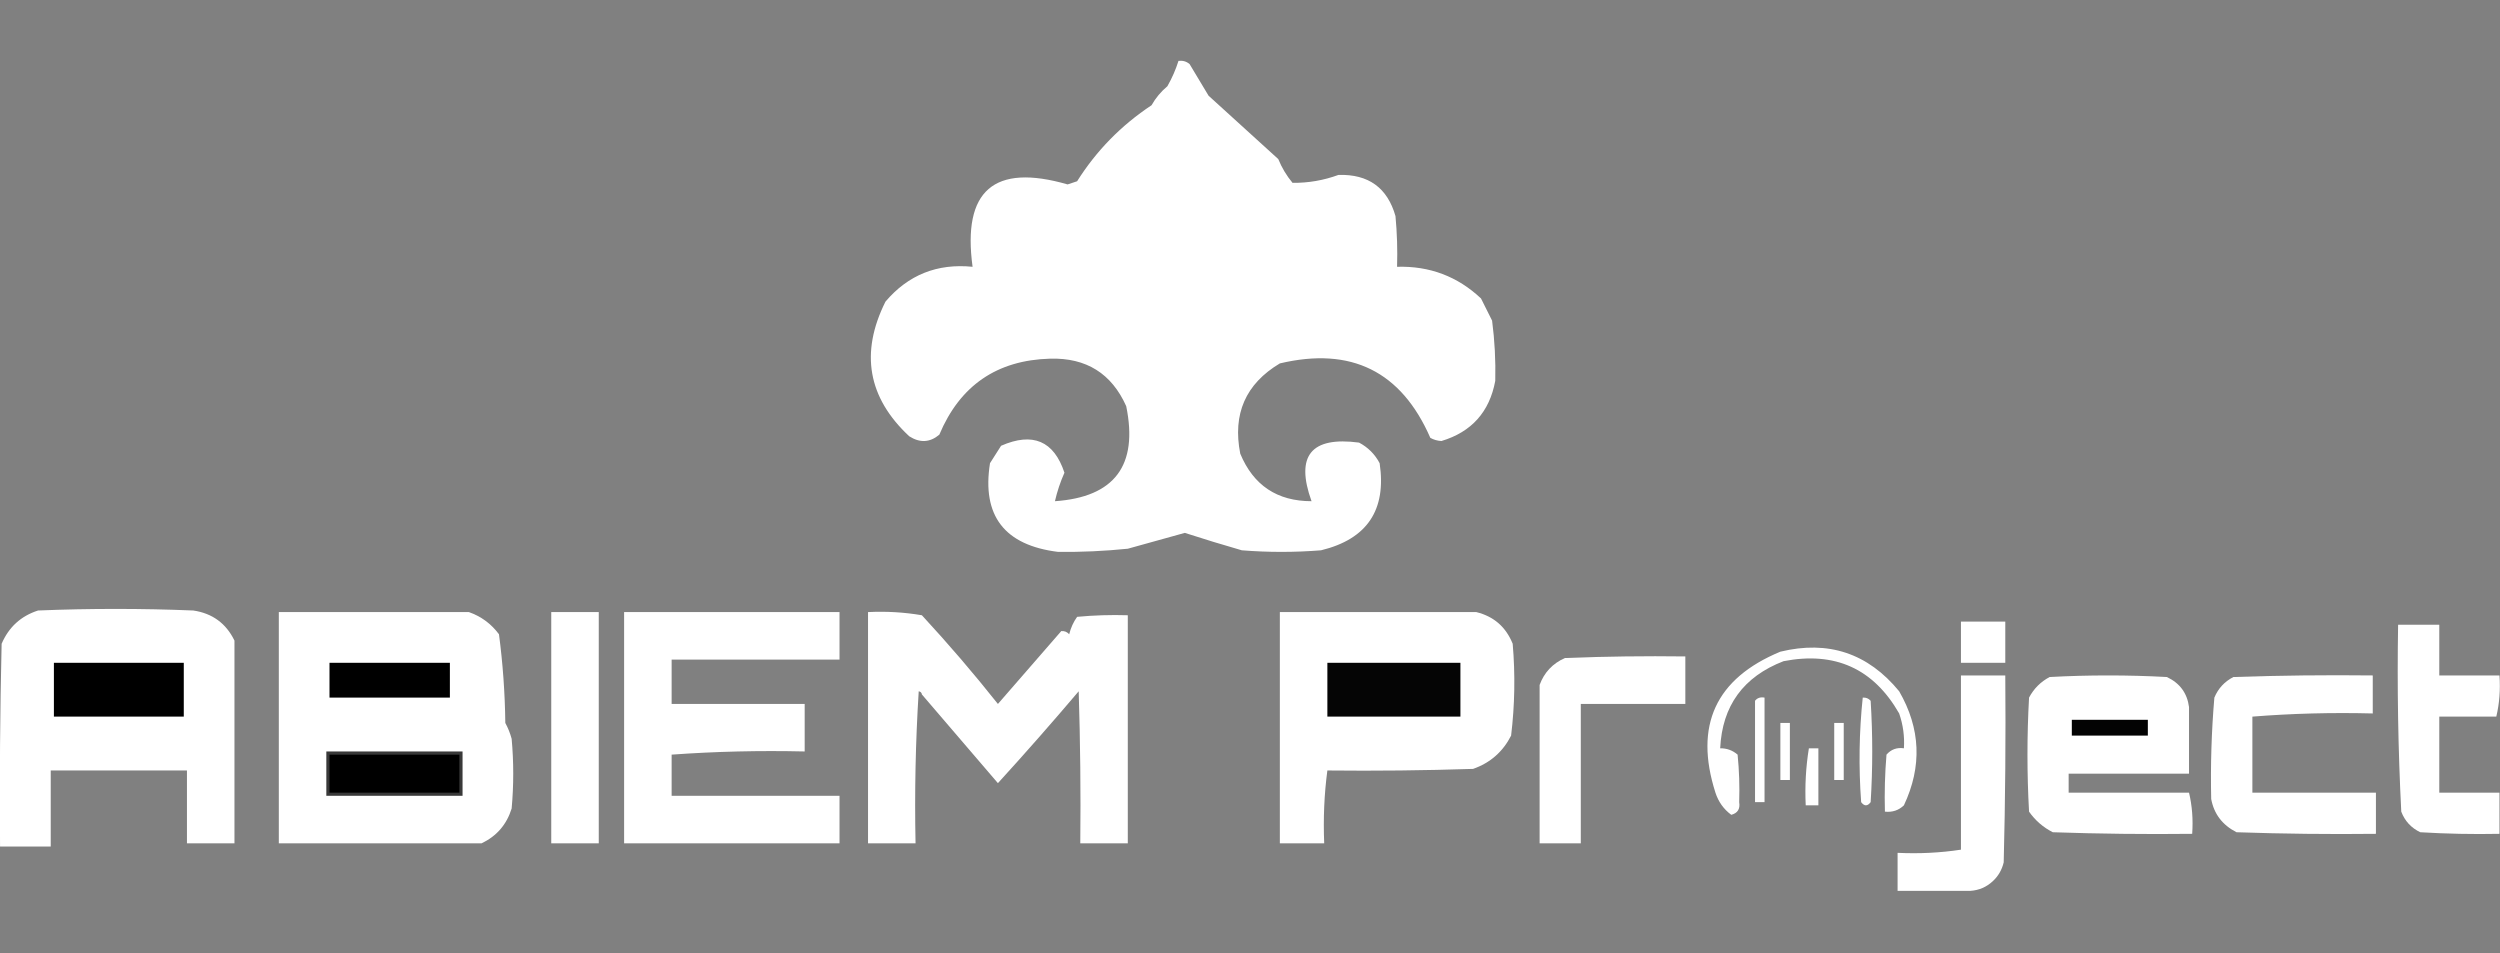
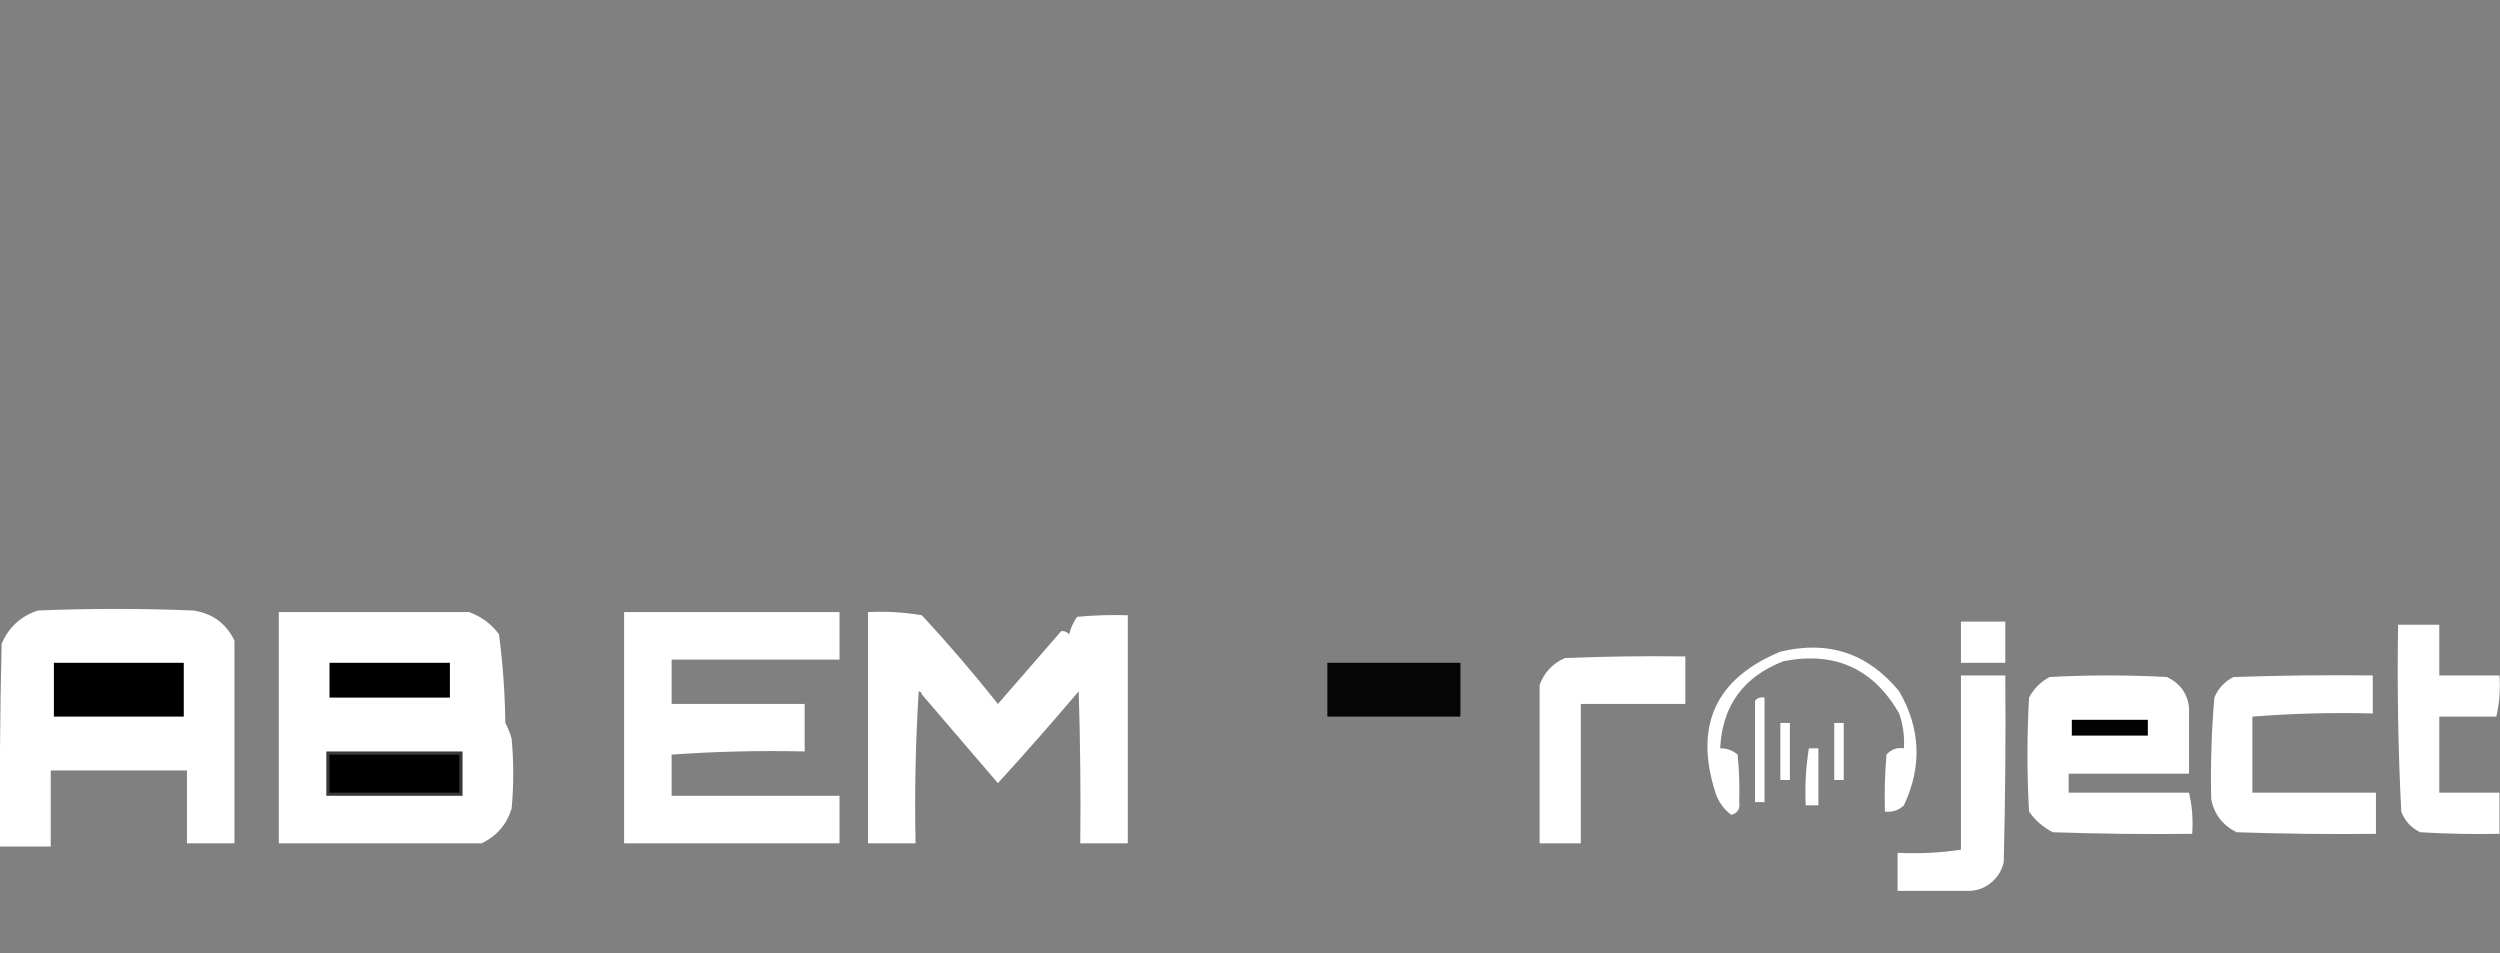
<svg xmlns="http://www.w3.org/2000/svg" xml:space="preserve" width="160mm" height="61mm" version="1.0" style="shape-rendering:geometricPrecision; text-rendering:geometricPrecision; image-rendering:optimizeQuality; fill-rule:evenodd; clip-rule:evenodd" viewBox="0 0 16000 6100">
  <rect x="0" y="0" width="16000" height="6100" fill="#808080" stroke="none" />
  <defs>
    <style type="text/css">
   
    .fil1 {fill:black}
    .fil3 {fill:#030303}
    .fil2 {fill:#050505}
    .fil4 {fill:#393939}
    .fil0 {fill:white}
   
  </style>
  </defs>
  <g id="Слой_x0020_1">
    <g id="_1553444053536">
      <g>
-         <path class="fil0" d="M9549.43 2052.1c16.63,127.67 23.38,256.08 20.28,385.21 -36.74,198.91 -151.63,327.31 -344.66,385.22 -25.8,-1.43 -49.43,-8.18 -70.96,-20.28 -185.92,-425.78 -506.94,-584.61 -963.03,-476.44 -219.08,130.87 -303.54,323.47 -253.42,577.81 84.15,202.7 236.21,304.07 456.17,304.11 -104.66,-290.75 -3.29,-415.78 304.11,-375.07 57.44,30.41 101.37,74.35 131.78,131.78 44.73,299.96 -80.31,485.81 -375.07,557.54 -168.94,13.53 -337.91,13.53 -506.86,0 -122.47,-35.19 -244.12,-72.38 -364.94,-111.5 -122,33.93 -243.65,67.71 -364.93,101.37 -148.18,15.16 -296.85,21.93 -446.03,20.27 -343.71,-42.43 -489,-231.66 -435.89,-567.68 23.65,-37.16 47.29,-74.34 70.95,-111.51 202.79,-88.86 337.95,-31.4 405.49,172.34 -26.32,59.24 -46.59,120.06 -60.83,182.46 381.93,-26.44 533.99,-229.18 456.17,-608.23 -93.52,-209.04 -255.71,-310.41 -486.58,-304.11 -340.66,9.41 -577.2,171.6 -709.6,486.58 -60.17,50.51 -124.38,53.87 -192.6,10.14 -264.76,-246.94 -315.45,-534.14 -152.06,-861.65 145.57,-171.38 331.43,-245.71 557.55,-223.02 -66.32,-487.88 136.42,-663.59 608.23,-527.13 20.26,-6.75 40.54,-13.52 60.81,-20.27 123.09,-195.46 281.91,-357.66 476.45,-486.58 26.15,-46.47 59.95,-87.02 101.37,-121.65 30.03,-52.91 53.69,-106.99 70.96,-162.19 26.8,-3.45 50.46,3.31 70.96,20.27 40.55,67.58 81.1,135.17 121.64,202.75 148.67,135.17 297.37,270.31 446.04,405.48 22.77,55.73 53.18,106.42 91.23,152.05 100.18,1.22 198.16,-15.67 293.97,-50.68 191.68,-5.8 313.32,82.05 364.94,263.56 10.12,107.92 13.5,216.04 10.14,324.39 208.09,-6.14 387.18,61.44 537.27,202.74 24.18,48.38 47.84,95.7 70.95,141.92z" />
+         <path class="fil0" d="M9549.43 2052.1z" />
      </g>
      <g>
        <path class="fil0" d="M1500.58 4099.8c0,432.51 0,865.04 0,1297.54 -101.37,0 -202.74,0 -304.11,0 0,-155.44 0,-310.86 0,-466.3 -290.59,0 -581.2,0 -871.79,0 0,162.19 0,324.39 0,486.58 -108.12,0 -216.27,0 -324.39,0 -3.39,-432.57 0,-865.08 10.14,-1297.55 45.74,-106.58 123.47,-177.54 233.15,-212.88 331.14,-13.52 662.3,-13.52 993.44,0 122.03,17.99 209.89,82.19 263.56,192.61z" />
      </g>
      <g>
        <path class="fil0" d="M3000.87 3917.33c78.07,27.23 142.26,74.54 192.6,141.92 24.74,188.02 38.26,377.24 40.55,567.68 17.48,32.17 31.01,65.97 40.55,101.37 13.53,148.67 13.53,297.36 0,446.03 -31.8,102.73 -96.02,177.07 -192.61,223.01 -13.51,0 -27.02,0 -40.54,0 -419.01,0 -837.99,0 -1257,0 0,-493.33 0,-986.68 0,-1480.01 405.48,0 810.96,0 1216.45,0z" />
      </g>
      <g>
-         <path class="fil0" d="M3832.11 3917.33c0,493.33 0,986.68 0,1480.01 -101.37,0 -202.74,0 -304.11,0 0,-493.33 0,-986.68 0,-1480.01 101.37,0 202.74,0 304.11,0z" />
-       </g>
+         </g>
      <g>
        <path class="fil0" d="M5372.95 3917.33c0,101.37 0,202.74 0,304.11 -358.18,0 -716.35,0 -1074.53,0 0,94.62 0,189.22 0,283.84 283.84,0 567.68,0 851.51,0 0,101.37 0,202.74 0,304.11 -287.43,-6.67 -571.26,0.09 -851.51,20.28 0,87.84 0,175.72 0,263.56 358.18,0 716.35,0 1074.53,0 0,101.37 0,202.74 0,304.11 -459.56,0 -919.09,0 -1378.64,0 0,-493.33 0,-986.68 0,-1480.01 459.55,0 919.08,0 1378.64,0z" />
      </g>
      <g>
        <path class="fil0" d="M5900.08 3937.6c168.72,182.35 330.92,371.59 486.58,567.68 135.61,-155.83 270.78,-311.27 405.48,-466.3 20.2,-1.75 37.08,5.02 50.69,20.27 10.34,-41.46 27.23,-78.65 50.68,-111.51 107.93,-10.12 216.05,-13.5 324.39,-10.14 0,486.58 0,973.16 0,1459.74 -101.37,0 -202.74,0 -304.11,0 3.39,-324.44 0,-648.83 -10.14,-973.16 -169.14,199.5 -341.48,395.49 -516.99,587.96 -163.84,-190.64 -326.03,-379.86 -486.58,-567.68 -1.22,-11.01 -7.97,-17.76 -20.28,-20.28 -20.25,324.11 -27.02,648.49 -20.27,973.16 -101.37,0 -202.74,0 -304.11,0 0,-493.33 0,-986.68 0,-1480.01 116.75,-5.8 231.63,0.98 344.66,20.27z" />
      </g>
      <g>
-         <path class="fil0" d="M9448.06 3917.33c111.92,27.39 189.63,94.97 233.15,202.74 16.88,196.33 13.49,392.32 -10.13,587.95 -52.88,103.59 -133.97,174.54 -243.29,212.88 -310.8,10.14 -621.67,13.52 -932.61,10.14 -20.12,151.69 -26.87,307.11 -20.28,466.3 -94.62,0 -189.21,0 -283.84,0 0,-493.33 0,-986.68 0,-1480.01 419.01,0 838,0 1257,0z" />
-       </g>
+         </g>
      <g>
        <path class="fil0" d="M12550.02 3978.15c94.62,0 189.21,0 283.83,0 0,87.85 0,175.72 0,263.57 -94.62,0 -189.21,0 -283.83,0 0,-87.85 0,-175.72 0,-263.57z" />
      </g>
      <g>
        <path class="fil0" d="M15611.41 3998.43c0,108.12 0,216.26 0,324.38 128.35,0 256.88,0 385.22,0 6.49,91.88 -0.41,179.75 -20.28,263.57 -121.65,0 -243.29,0 -364.94,0 0,162.19 0,324.38 0,486.58 128.35,0 256.88,0 385.22,0 0,87.84 0,175.72 0,263.56 -169.09,3.37 -337.98,0 -506.86,-10.13 -58.18,-27.8 -98.73,-71.71 -121.65,-131.79 -20.26,-398.49 -26.96,-797.22 -20.26,-1196.17 87.78,0 175.77,0 263.55,0z" />
      </g>
      <g>
        <path class="fil0" d="M10786.16 4201.17c0,101.37 0,202.74 0,304.11 -223.02,0 -446.03,0 -669.05,0 0,297.36 0,594.7 0,892.06 -87.85,0 -175.72,0 -263.56,0 0,-337.91 0,-675.79 0,-1013.7 29.33,-80.05 83.38,-137.49 162.19,-172.34 256.71,-10.13 513.53,-13.52 770.42,-10.13z" />
      </g>
      <g>
        <path class="fil1" d="M344.95 4241.72c277.09,0 554.15,0 831.24,0 0,114.89 0,229.76 0,344.66 -277.09,0 -554.15,0 -831.24,0 0,-114.9 0,-229.77 0,-344.66z" />
      </g>
      <g>
        <path class="fil1" d="M2108.8 4241.72c256.82,0 513.61,0 770.42,0 0,74.34 0,148.67 0,223.01 -256.81,0 -513.6,0 -770.42,0 0,-74.34 0,-148.67 0,-223.01z" />
      </g>
      <g>
        <path class="fil2" d="M8495.18 4241.72c283.84,0 567.67,0 851.51,0 0,114.89 0,229.76 0,344.66 -283.84,0 -567.67,0 -851.51,0 0,-114.9 0,-229.77 0,-344.66z" />
      </g>
      <g>
        <path class="fil0" d="M12833.85 4322.81c3.39,398.77 0,797.51 -10.14,1196.18 -11.43,48.39 -35.07,88.95 -70.95,121.64 -39.76,36.74 -87.06,57.02 -141.92,60.83 -155.45,0 -310.86,0 -466.31,0 0,-81.1 0,-162.2 0,-243.29 138.96,6.57 274.13,-0.19 405.49,-20.28 0,-371.68 0,-743.39 0,-1115.08 94.62,0 189.21,0 283.83,0z" />
      </g>
      <g>
        <path class="fil0" d="M14009.76 4525.56c0,141.91 0,283.83 0,425.75 -256.82,0 -513.61,0 -770.42,0 0,40.55 0,81.1 0,121.65 256.81,0 513.6,0 770.42,0 19.97,83.81 26.72,171.68 20.27,263.56 -297.42,3.39 -594.78,0 -892.06,-10.13 -61.31,-31.06 -112,-75 -152.06,-131.79 -13.53,-243.29 -13.53,-486.58 0,-729.87 30.41,-57.44 74.34,-101.37 131.78,-131.78 250.04,-13.53 500.11,-13.53 750.15,0 83.06,38.96 130.36,103.15 141.92,192.61z" />
      </g>
      <g>
        <path class="fil0" d="M15185.66 4322.81c0,81.1 0,162.2 0,243.29 -260.32,-6.67 -517.22,0.1 -770.42,20.28 0,162.19 0,324.38 0,486.58 263.56,0 527.13,0 790.7,0 0,87.84 0,175.72 0,263.56 -297.43,3.39 -594.79,0 -892.07,-10.13 -90.34,-46.05 -144.4,-117.01 -162.2,-212.88 -4.8,-216.89 1.95,-433.16 20.28,-648.78 24.27,-58.43 64.82,-102.36 121.64,-131.78 297.28,-10.14 594.65,-13.53 892.07,-10.14z" />
      </g>
      <g>
        <path class="fil0" d="M12185.08 5154.05c-33.29,32.05 -73.84,45.56 -121.64,40.55 -3.37,-121.83 0.01,-243.47 10.13,-364.93 29.28,-33.56 66.46,-47.08 111.51,-40.55 4.81,-76.49 -5.33,-150.84 -30.41,-223.02 -164.5,-287.08 -411.18,-398.59 -740.01,-334.52 -257.3,99.63 -392.47,285.48 -405.49,557.54 42.22,-0.57 79.4,12.95 111.51,40.55 10.12,101.14 13.5,202.51 10.14,304.11 7.16,43.28 -9.73,70.31 -50.68,81.1 -48.52,-35.97 -82.3,-83.27 -101.37,-141.92 -137.16,-429.86 1.37,-730.6 415.61,-902.2 307.14,-74.43 560.57,10.05 760.29,253.42 137.41,237.76 147.55,481.05 30.41,729.87z" />
      </g>
      <g>
-         <path class="fil0" d="M11921.52 4464.73c20.19,-1.74 37.08,5.03 50.68,20.28 13.52,216.26 13.52,432.5 0,648.77 -20.27,27.02 -40.55,27.02 -60.82,0 -16.41,-224.56 -13.02,-447.57 10.14,-669.05z" />
-       </g>
+         </g>
      <g>
        <path class="fil3" d="M13746.19 4606.65c0,33.8 0,67.57 0,101.37 -162.19,0 -324.39,0 -486.58,0 0,-33.8 0,-67.57 0,-101.37 162.19,0 324.39,0 486.58,0z" />
      </g>
      <g>
        <path class="fil0" d="M11394.38 4626.93c20.28,0 40.56,0 60.83,0 0,121.64 0,243.29 0,364.93 -20.27,0 -40.55,0 -60.83,0 0,-121.64 0,-243.29 0,-364.93z" />
      </g>
      <g>
        <path class="fil0" d="M11739.04 4626.93c20.28,0 40.56,0 60.83,0 0,121.64 0,243.29 0,364.93 -20.27,0 -40.55,0 -60.83,0 0,-121.64 0,-243.29 0,-364.93z" />
      </g>
      <g>
        <path class="fil0" d="M11293.02 5133.78c-20.28,0 -40.56,0 -60.83,0 0,-216.27 0,-432.51 0,-648.77 14.37,-18.33 34.65,-25.08 60.83,-20.28 0,223.02 0,446.03 0,669.05z" />
      </g>
      <g>
        <path class="fil4" d="M2088.53 4809.39c290.59,0 581.2,0 871.79,0 0,94.62 0,189.22 0,283.84 -290.59,0 -581.2,0 -871.79,0 0,-94.62 0,-189.22 0,-283.84z" />
      </g>
      <g>
        <path class="fil1" d="M2108.8 4829.67c277.09,0 554.16,0 831.25,0 0,81.09 0,162.19 0,243.29 -277.09,0 -554.16,0 -831.25,0 0,-81.1 0,-162.2 0,-243.29z" />
      </g>
      <g>
        <path class="fil0" d="M11576.86 4789.12c20.26,0 40.54,0 60.82,0 0,121.64 0,243.29 0,364.93 -27.03,0 -54.07,0 -81.1,0 -5.86,-123.48 0.91,-245.13 20.28,-364.93z" />
      </g>
    </g>
  </g>
</svg>